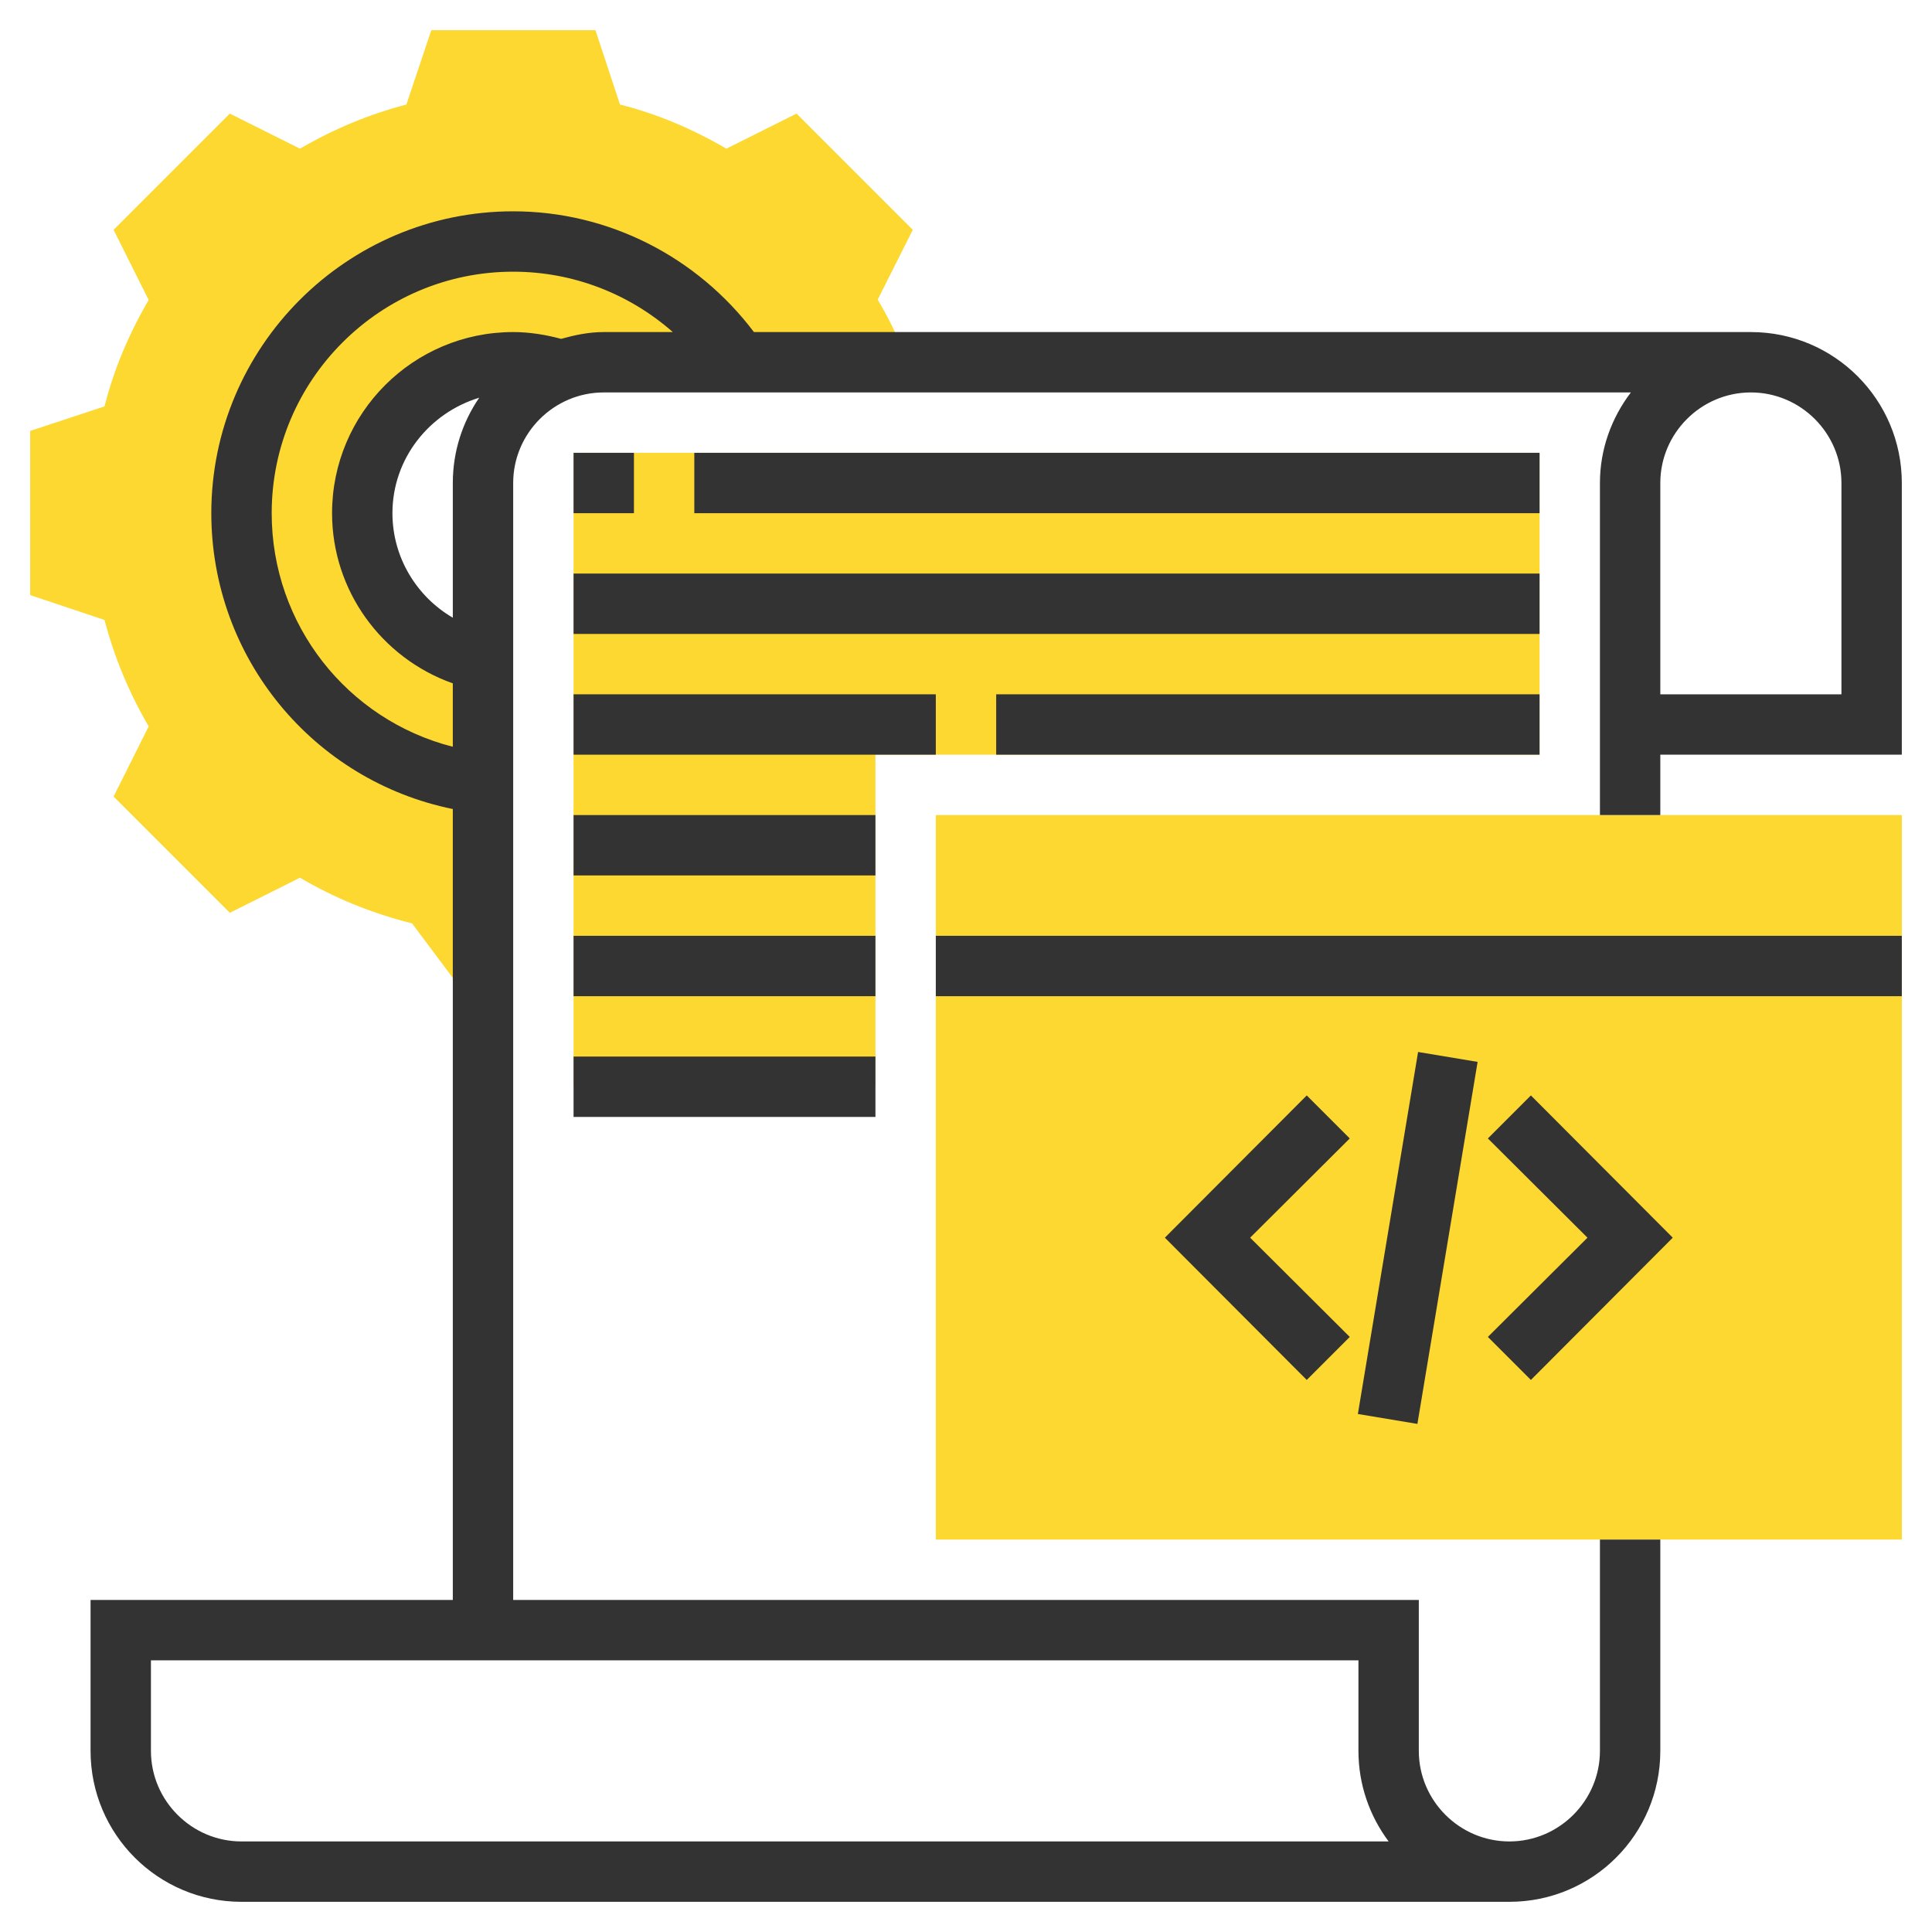
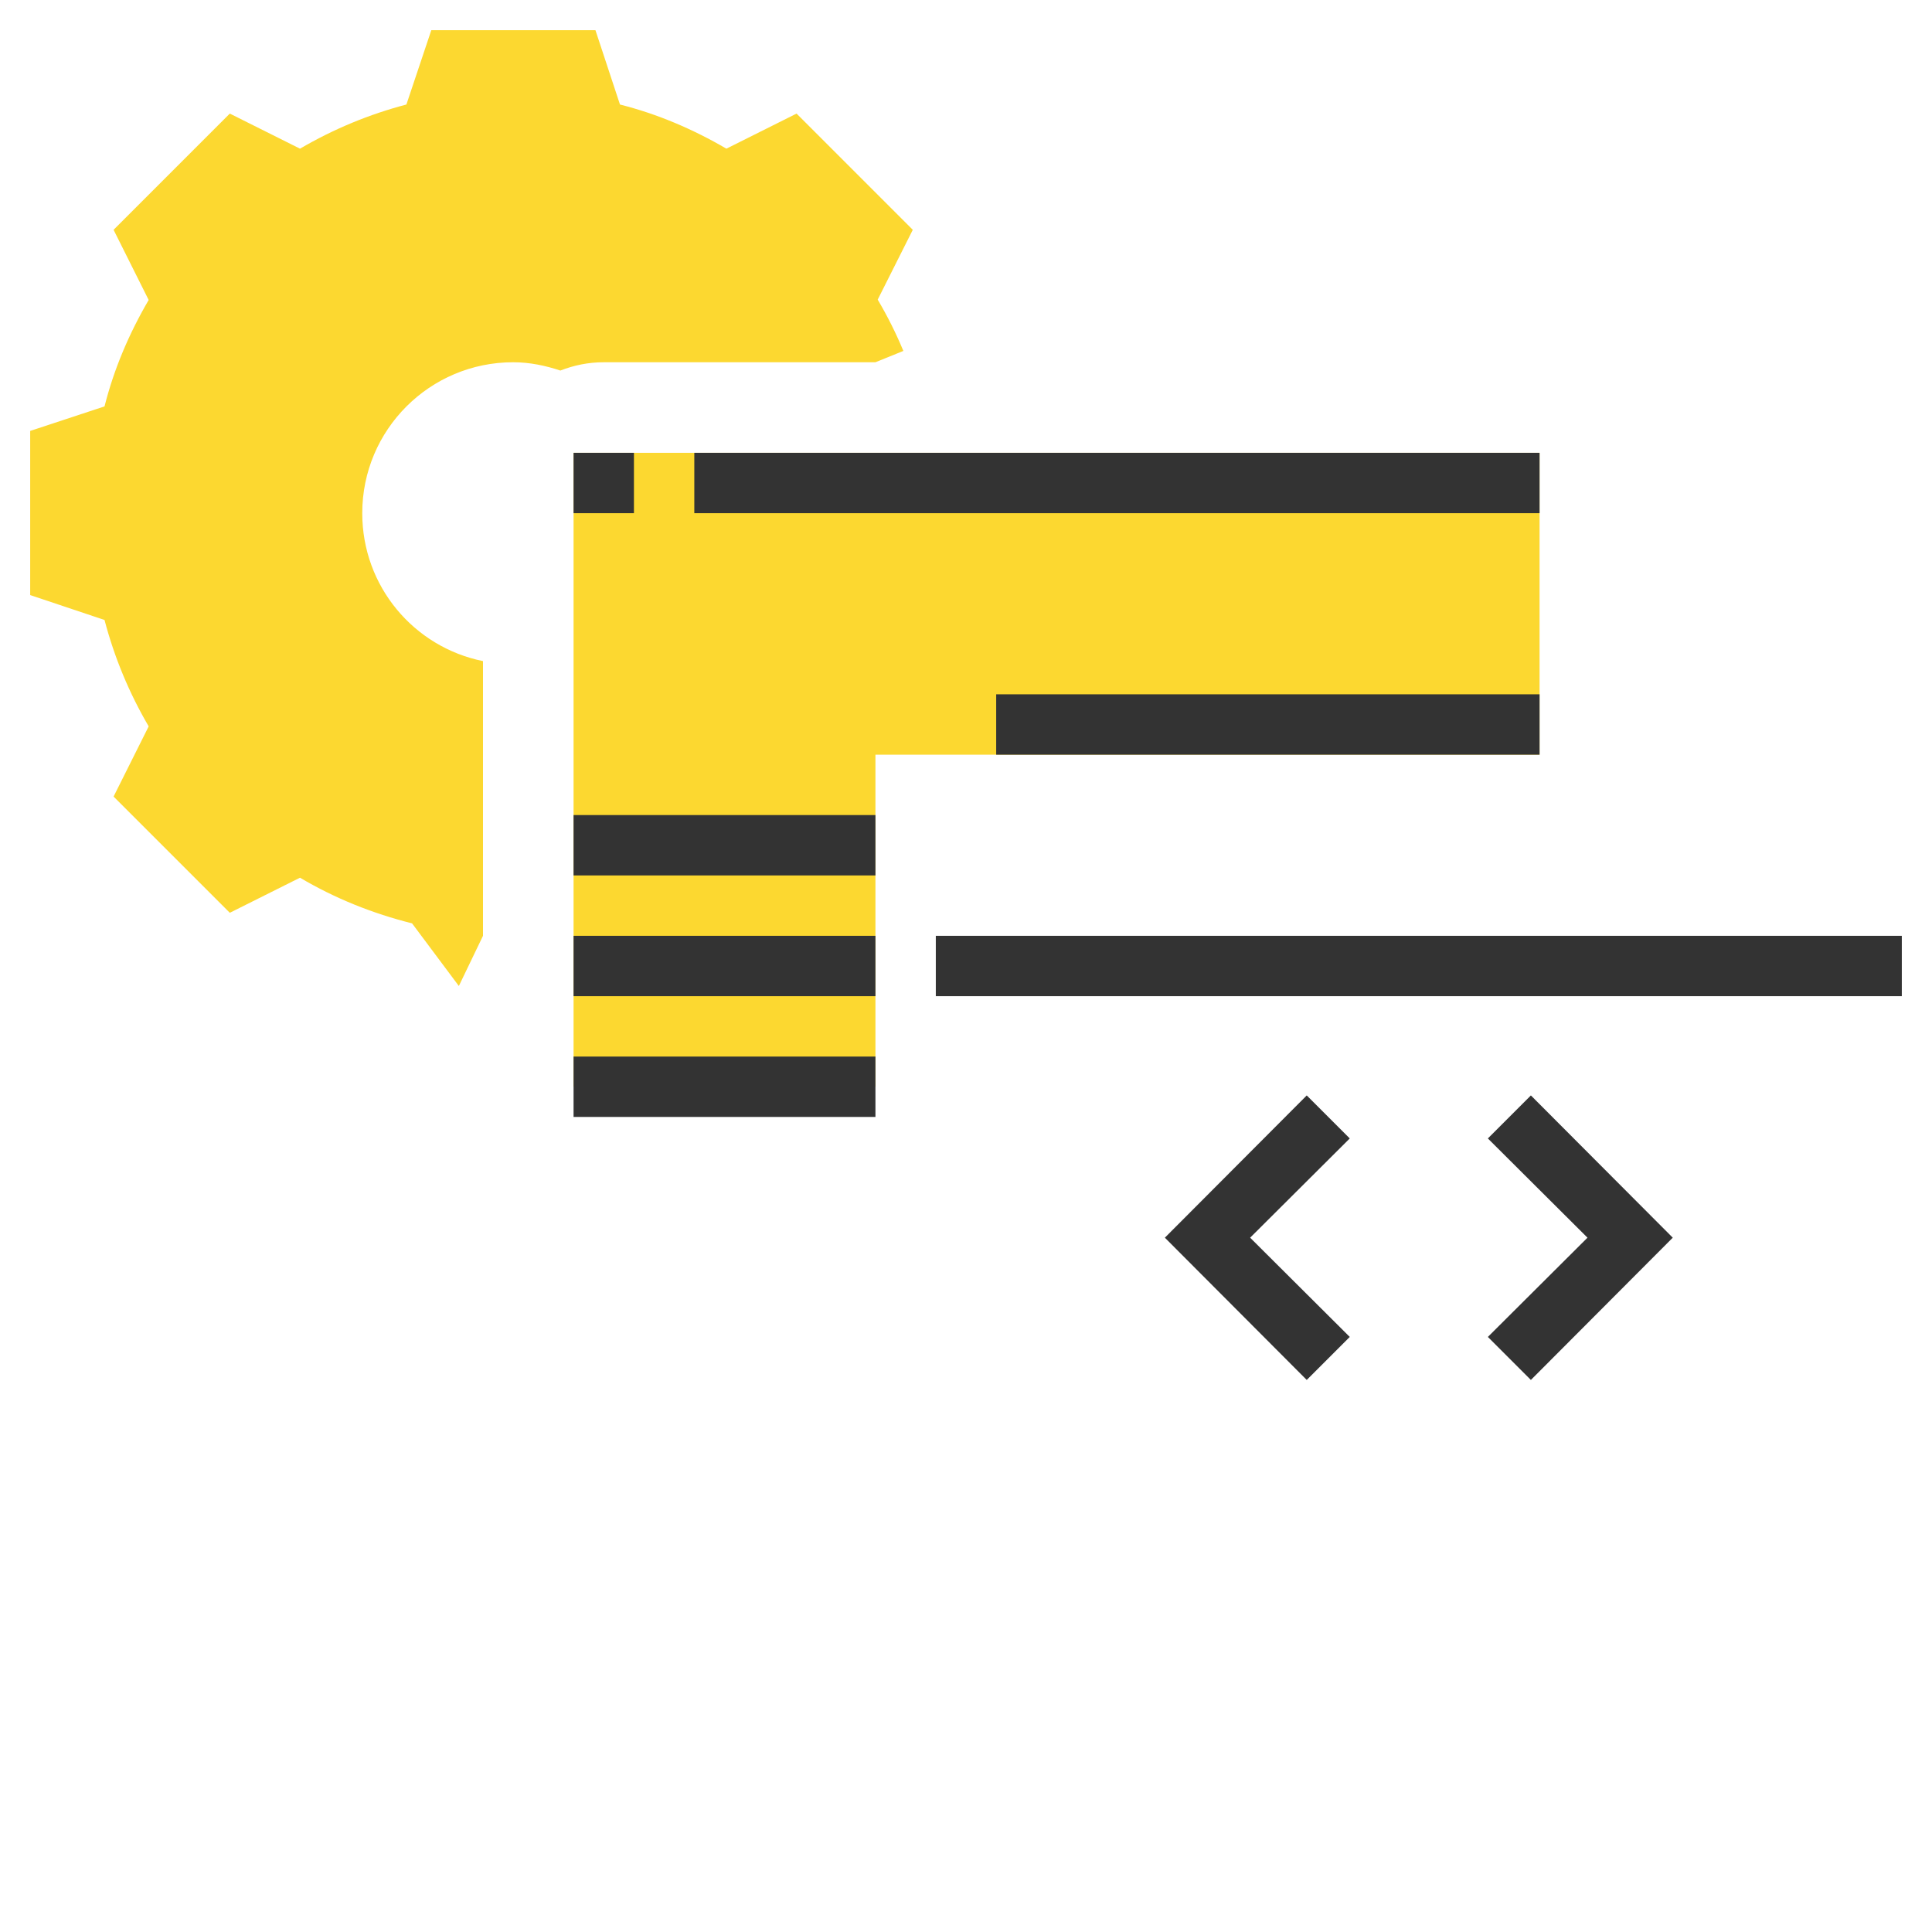
<svg xmlns="http://www.w3.org/2000/svg" id="Layer_1_1_" x="0px" y="0px" viewBox="0 0 512 512" style="enable-background:new 0 0 512 512;" xml:space="preserve">
  <style type="text/css"> .st0{fill:#FCD830;} .st1{fill:#333333;} </style>
  <g>
    <g>
      <polygon class="st0" points="408,120 152,120 152,176 152,200 152,288 232,288 232,200 408,200 " />
    </g>
    <g>
      <path class="st0" d="M241.9,60.9l-30.8-30.8l-18.6,9.3c-8.9-5.2-18.3-9.2-28.2-11.7L157.8,8h-43.5l-6.6,19.7 c-9.9,2.6-19.3,6.5-28.2,11.7l-18.6-9.3L30.1,60.9l9.3,18.6c-5.2,8.9-9.2,18.3-11.7,28.2L8,114.2v43.5l19.7,6.6 c2.6,9.9,6.5,19.3,11.7,28.2l-9.3,18.6l30.8,30.8l18.6-9.3c9.3,5.5,19.3,9.5,29.7,12.1l12.4,16.6L128,248v-72.8 c-18.3-3.7-32-19.8-32-39.2c0-22.1,17.9-40,40-40c4.4,0,8.6,0.9,12.5,2.2c3.6-1.4,7.4-2.2,11.5-2.2h72l7.4-3 c-1.9-4.6-4.2-9.2-6.8-13.6L241.9,60.9z" />
    </g>
    <g>
      <g>
-         <path class="st0" d="M504,408H248V216h256V408z" />
-       </g>
+         </g>
    </g>
    <g>
-       <path class="st1" d="M464,88H199.8c-15.1-20-38.6-32-63.8-32c-44.1,0-80,35.9-80,80c0,38.4,27.1,70.9,64,78.4V424H24v40 c0,22.1,17.9,40,40,40h336c22.1,0,40-17.9,40-40v-56h-16v56c0,13.2-10.8,24-24,24s-24-10.8-24-24v-40H136V128 c0-13.2,10.8-24,24-24h272.2c-5.1,6.7-8.2,15-8.2,24v88h16v-16h64v-72C504,105.9,486.1,88,464,88z M368,488H64 c-13.2,0-24-10.8-24-24v-24h320v24C360,473,363,481.3,368,488z M120,163.7c-9.6-5.6-16-16-16-27.7c0-14.5,9.8-26.6,23-30.6 c-4.4,6.4-7,14.2-7,22.6V163.7z M148.7,89.8c-4.1-1.1-8.4-1.8-12.7-1.8c-26.5,0-48,21.5-48,48c0,20.5,13.1,38.4,32,45.1v16.8 c-27.9-7.1-48-32.3-48-61.9c0-35.3,28.7-64,64-64c15.8,0,30.7,5.8,42.3,16H160C156,88,152.3,88.8,148.7,89.8z M488,184h-48v-56 c0-13.2,10.8-24,24-24s24,10.8,24,24V184z" />
      <rect x="248" y="248" class="st1" width="256" height="16" />
      <polygon class="st1" points="346.3,290.3 308.7,328 346.3,365.7 357.7,354.3 331.3,328 357.7,301.7 " />
      <polygon class="st1" points="405.7,365.7 443.3,328 405.7,290.3 394.3,301.7 420.7,328 394.3,354.3 " />
-       <rect x="327.3" y="320" transform="matrix(0.164 -0.986 0.986 0.164 -9.348 644.962)" class="st1" width="97.3" height="16" />
      <rect x="152" y="120" class="st1" width="16" height="16" />
      <rect x="184" y="120" class="st1" width="224" height="16" />
-       <rect x="152" y="152" class="st1" width="256" height="16" />
-       <rect x="152" y="184" class="st1" width="96" height="16" />
      <rect x="264" y="184" class="st1" width="144" height="16" />
      <rect x="152" y="216" class="st1" width="80" height="16" />
      <rect x="152" y="248" class="st1" width="80" height="16" />
      <rect x="152" y="280" class="st1" width="80" height="16" />
    </g>
  </g>
</svg>